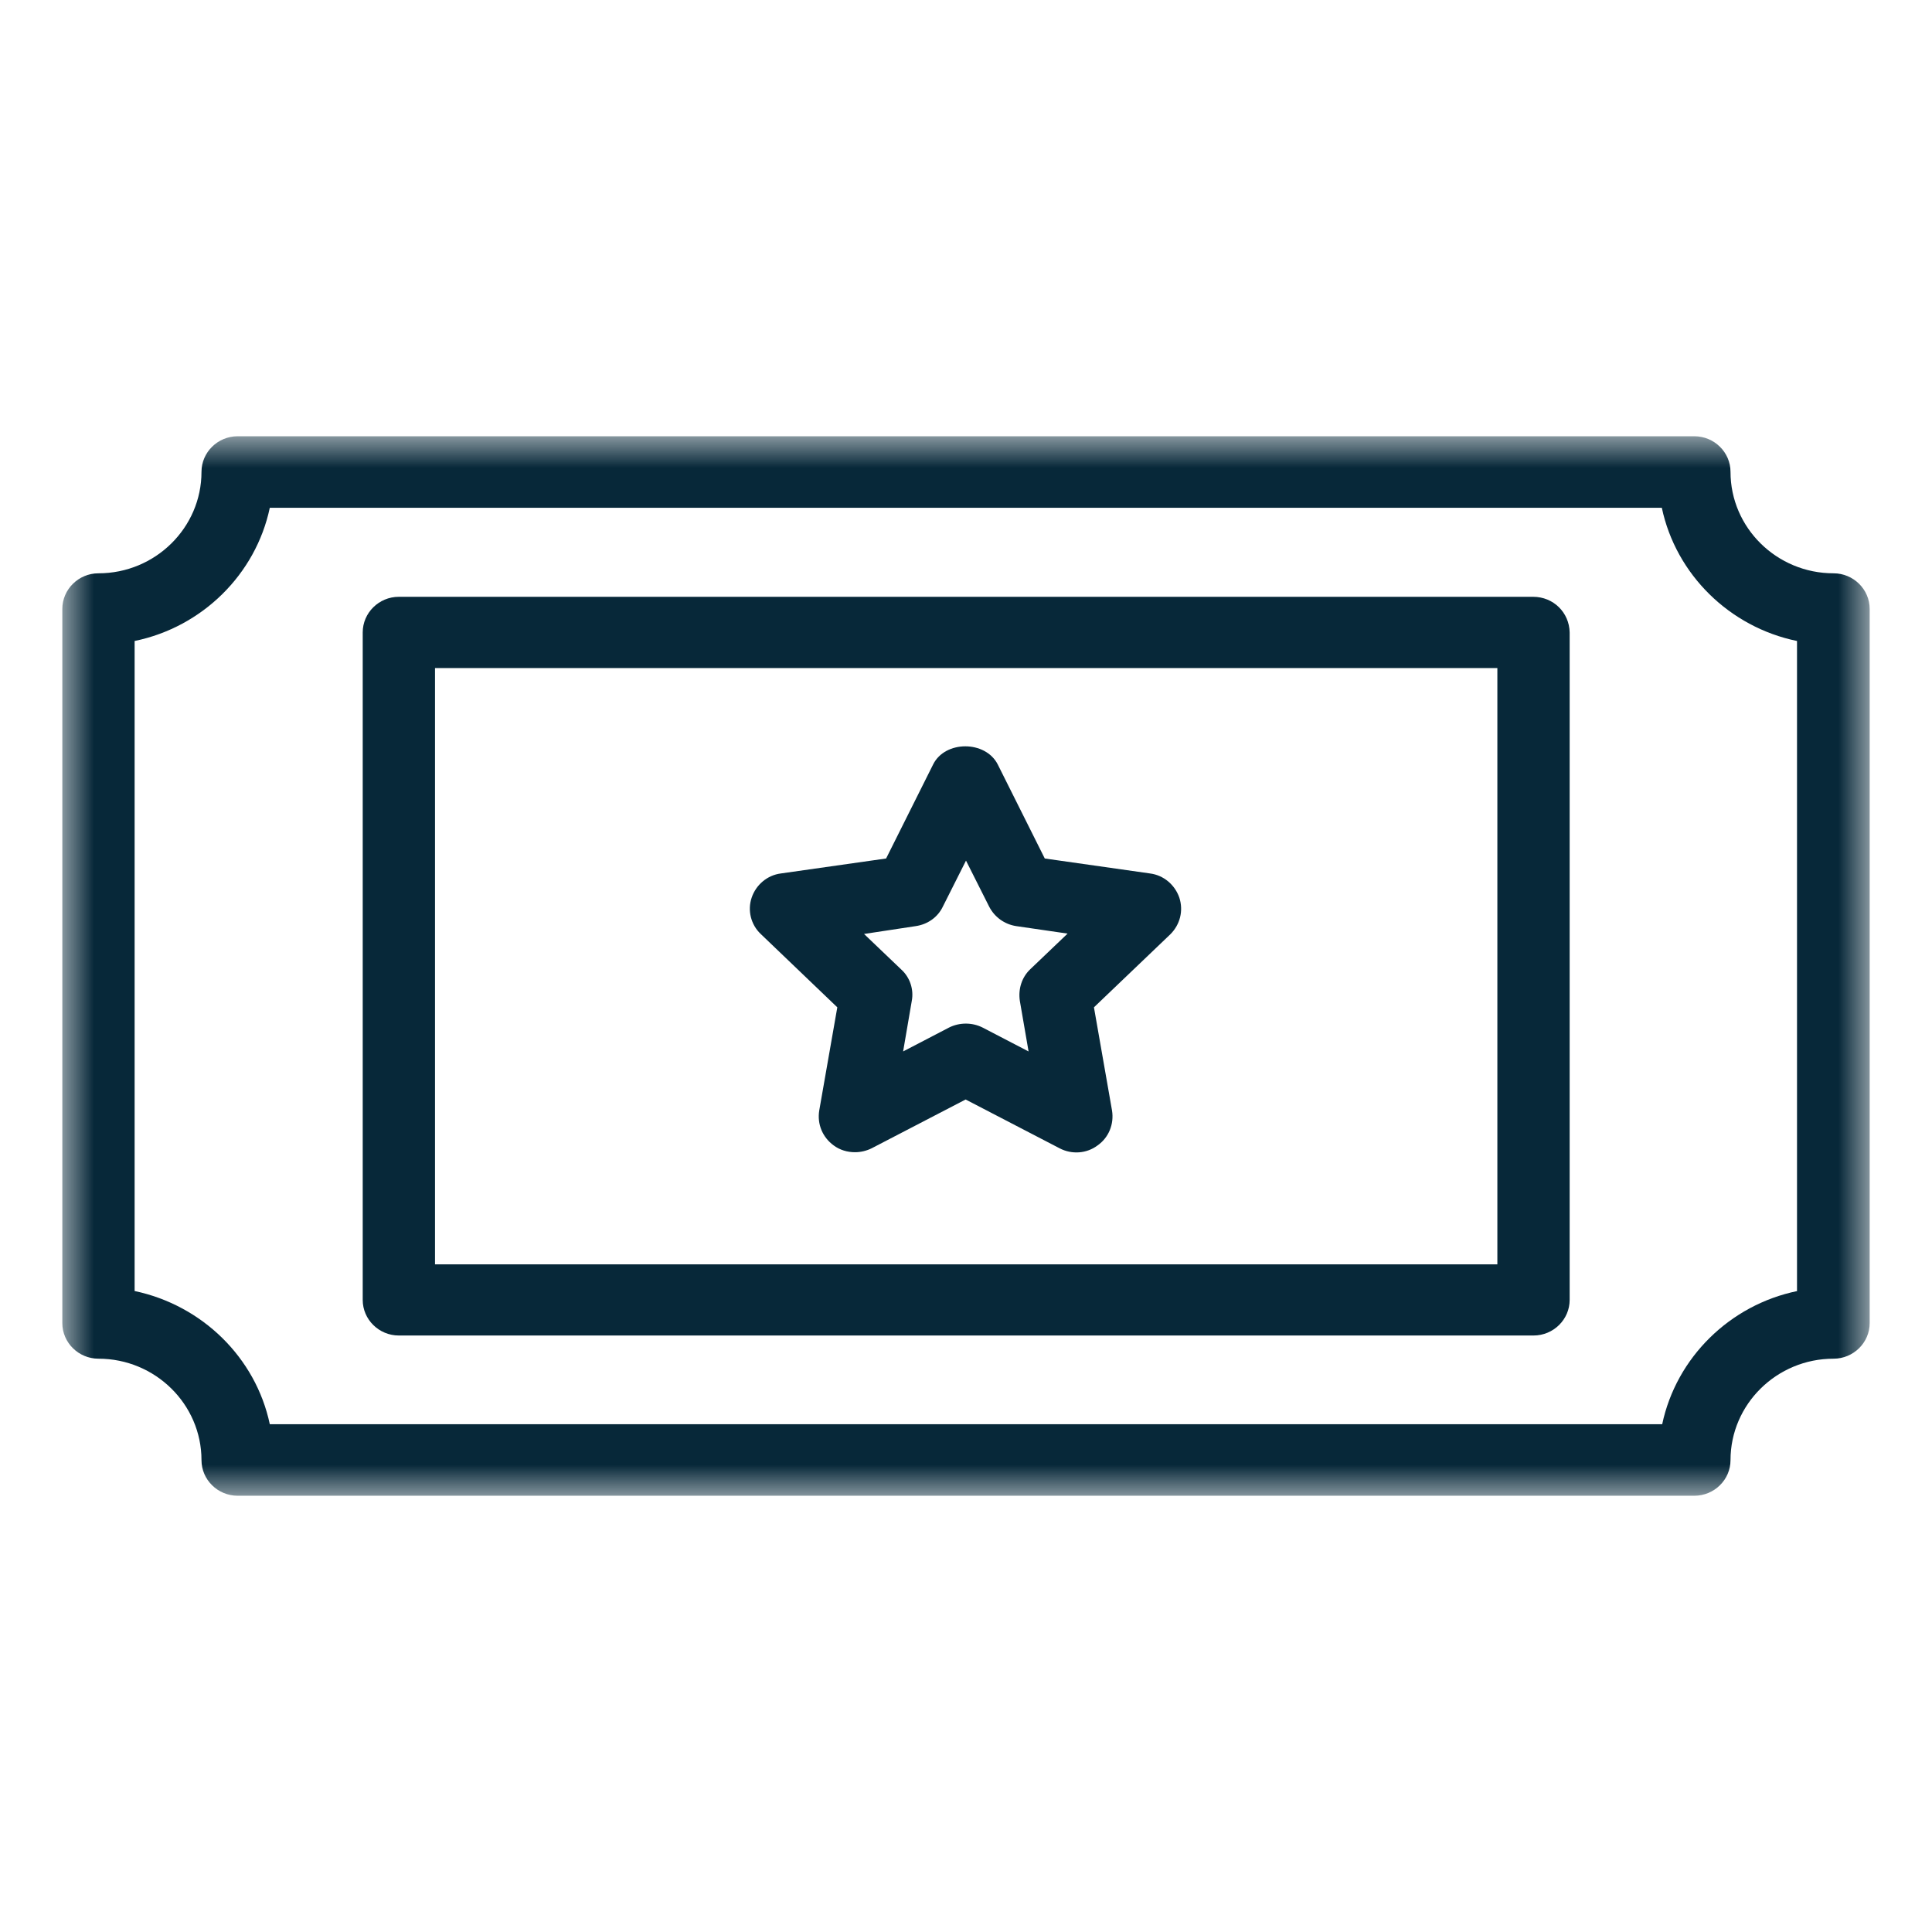
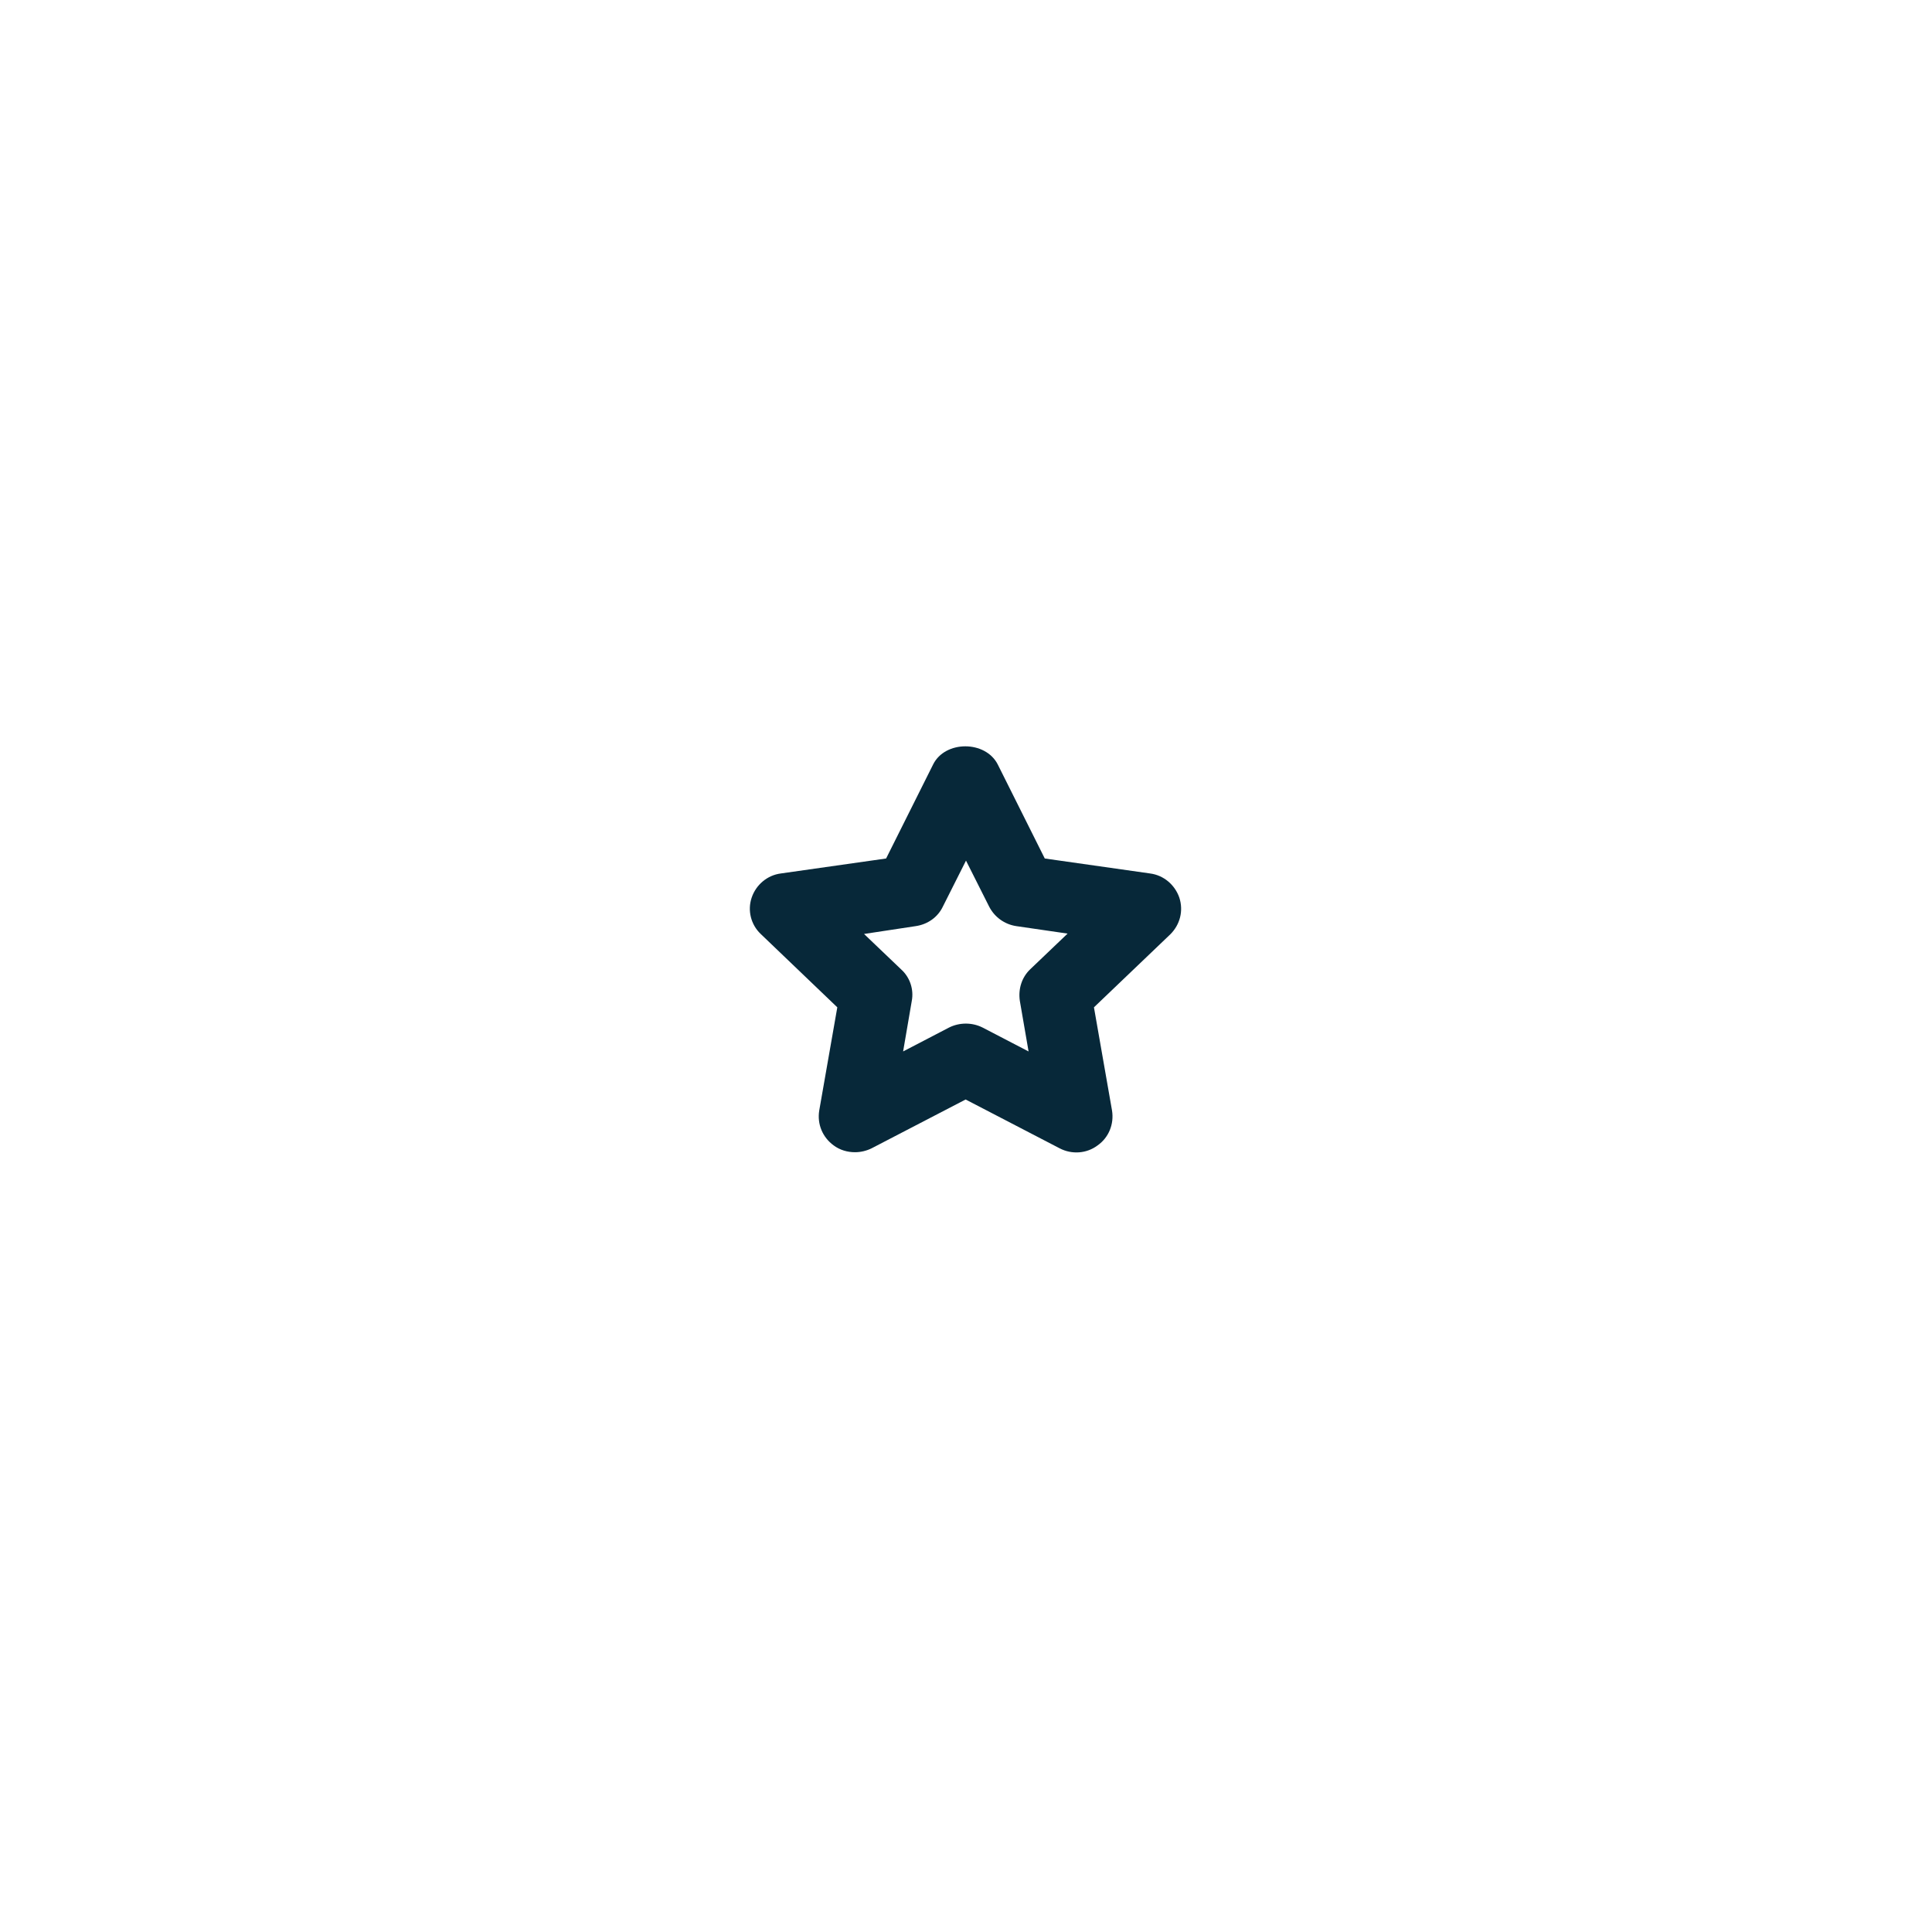
<svg xmlns="http://www.w3.org/2000/svg" xmlns:xlink="http://www.w3.org/1999/xlink" width="31px" height="31px" viewBox="0 0 31 31" version="1.1">
  <title>Icon/ Filter/ Event@1.5x</title>
  <defs>
-     <polygon id="path-1" points="0 0 29 0 29 17 0 17" />
-   </defs>
+     </defs>
  <g id="Icon/-Filter/-Event" stroke="none" stroke-width="1" fill="none" fill-rule="evenodd">
    <g id="Group-8" transform="translate(1, 7)">
      <g id="Group-3">
        <mask id="mask-2" fill="white">
          <use xlink:href="#path-1" />
        </mask>
        <g id="Clip-2" />
-         <path d="M27.84,13.715 C26.755,13.938 25.897,14.784 25.671,15.852 L3.329,15.852 C3.103,14.784 2.245,13.944 1.16,13.715 L1.16,3.285 C2.245,3.062 3.103,2.216 3.329,1.148 L25.665,1.148 C25.891,2.216 26.75,3.062 27.834,3.285 L27.834,13.715 L27.84,13.715 Z M28.42,2.199 C27.509,2.199 26.767,1.468 26.767,0.571 C26.767,0.257 26.506,0 26.187,0 L2.813,0 C2.494,0 2.233,0.257 2.233,0.571 C2.233,1.468 1.491,2.199 0.58,2.199 C0.261,2.199 0,2.456 0,2.771 L0,14.23 C0,14.544 0.261,14.801 0.58,14.801 C1.491,14.801 2.233,15.532 2.233,16.429 C2.233,16.743 2.494,17 2.813,17 L26.187,17 C26.506,17 26.767,16.743 26.767,16.429 C26.767,15.532 27.509,14.801 28.42,14.801 C28.739,14.801 29,14.544 29,14.23 L29,2.771 C29,2.456 28.739,2.199 28.42,2.199 L28.42,2.199 Z" id="Fill-1" fill="#072839" mask="url(#mask-2)" />
      </g>
-       <path d="M23.02,13.287 L5.98,13.287 L5.98,3.719 L23.026,3.719 L23.026,13.287 L23.02,13.287 Z M23.6,2.576 L5.4,2.576 C5.08,2.576 4.82,2.833 4.82,3.148 L4.82,13.858 C4.82,14.172 5.08,14.429 5.4,14.429 L23.606,14.429 C23.925,14.429 24.186,14.172 24.186,13.858 L24.186,3.148 C24.18,2.828 23.925,2.576 23.6,2.576 L23.6,2.576 Z" id="Fill-4" fill="#072839" />
      <path d="M13.694,7.86 C13.885,7.832 14.048,7.717 14.129,7.546 L14.5,6.809 L14.871,7.546 C14.958,7.717 15.121,7.832 15.306,7.86 L16.13,7.98 L15.532,8.551 C15.393,8.683 15.336,8.871 15.364,9.06 L15.504,9.871 L14.767,9.488 C14.599,9.403 14.396,9.403 14.227,9.488 L13.491,9.871 L13.63,9.06 C13.665,8.877 13.601,8.683 13.462,8.557 L12.864,7.986 L13.694,7.86 Z M12.435,9.163 L12.145,10.819 C12.11,11.036 12.197,11.248 12.377,11.379 C12.476,11.453 12.598,11.488 12.719,11.488 C12.812,11.488 12.905,11.465 12.986,11.425 L14.494,10.642 L16.002,11.425 C16.199,11.528 16.437,11.51 16.611,11.379 C16.791,11.253 16.878,11.036 16.843,10.819 L16.553,9.163 L17.778,7.992 C17.934,7.837 17.992,7.615 17.923,7.403 C17.852,7.198 17.673,7.043 17.452,7.015 L15.764,6.775 L15.01,5.267 C14.813,4.878 14.164,4.878 13.972,5.267 L13.218,6.775 L11.53,7.015 C11.31,7.043 11.13,7.198 11.061,7.403 C10.991,7.609 11.049,7.837 11.206,7.986 L12.435,9.163 Z" id="Fill-6" fill="#072839" />
    </g>
  </g>
</svg>